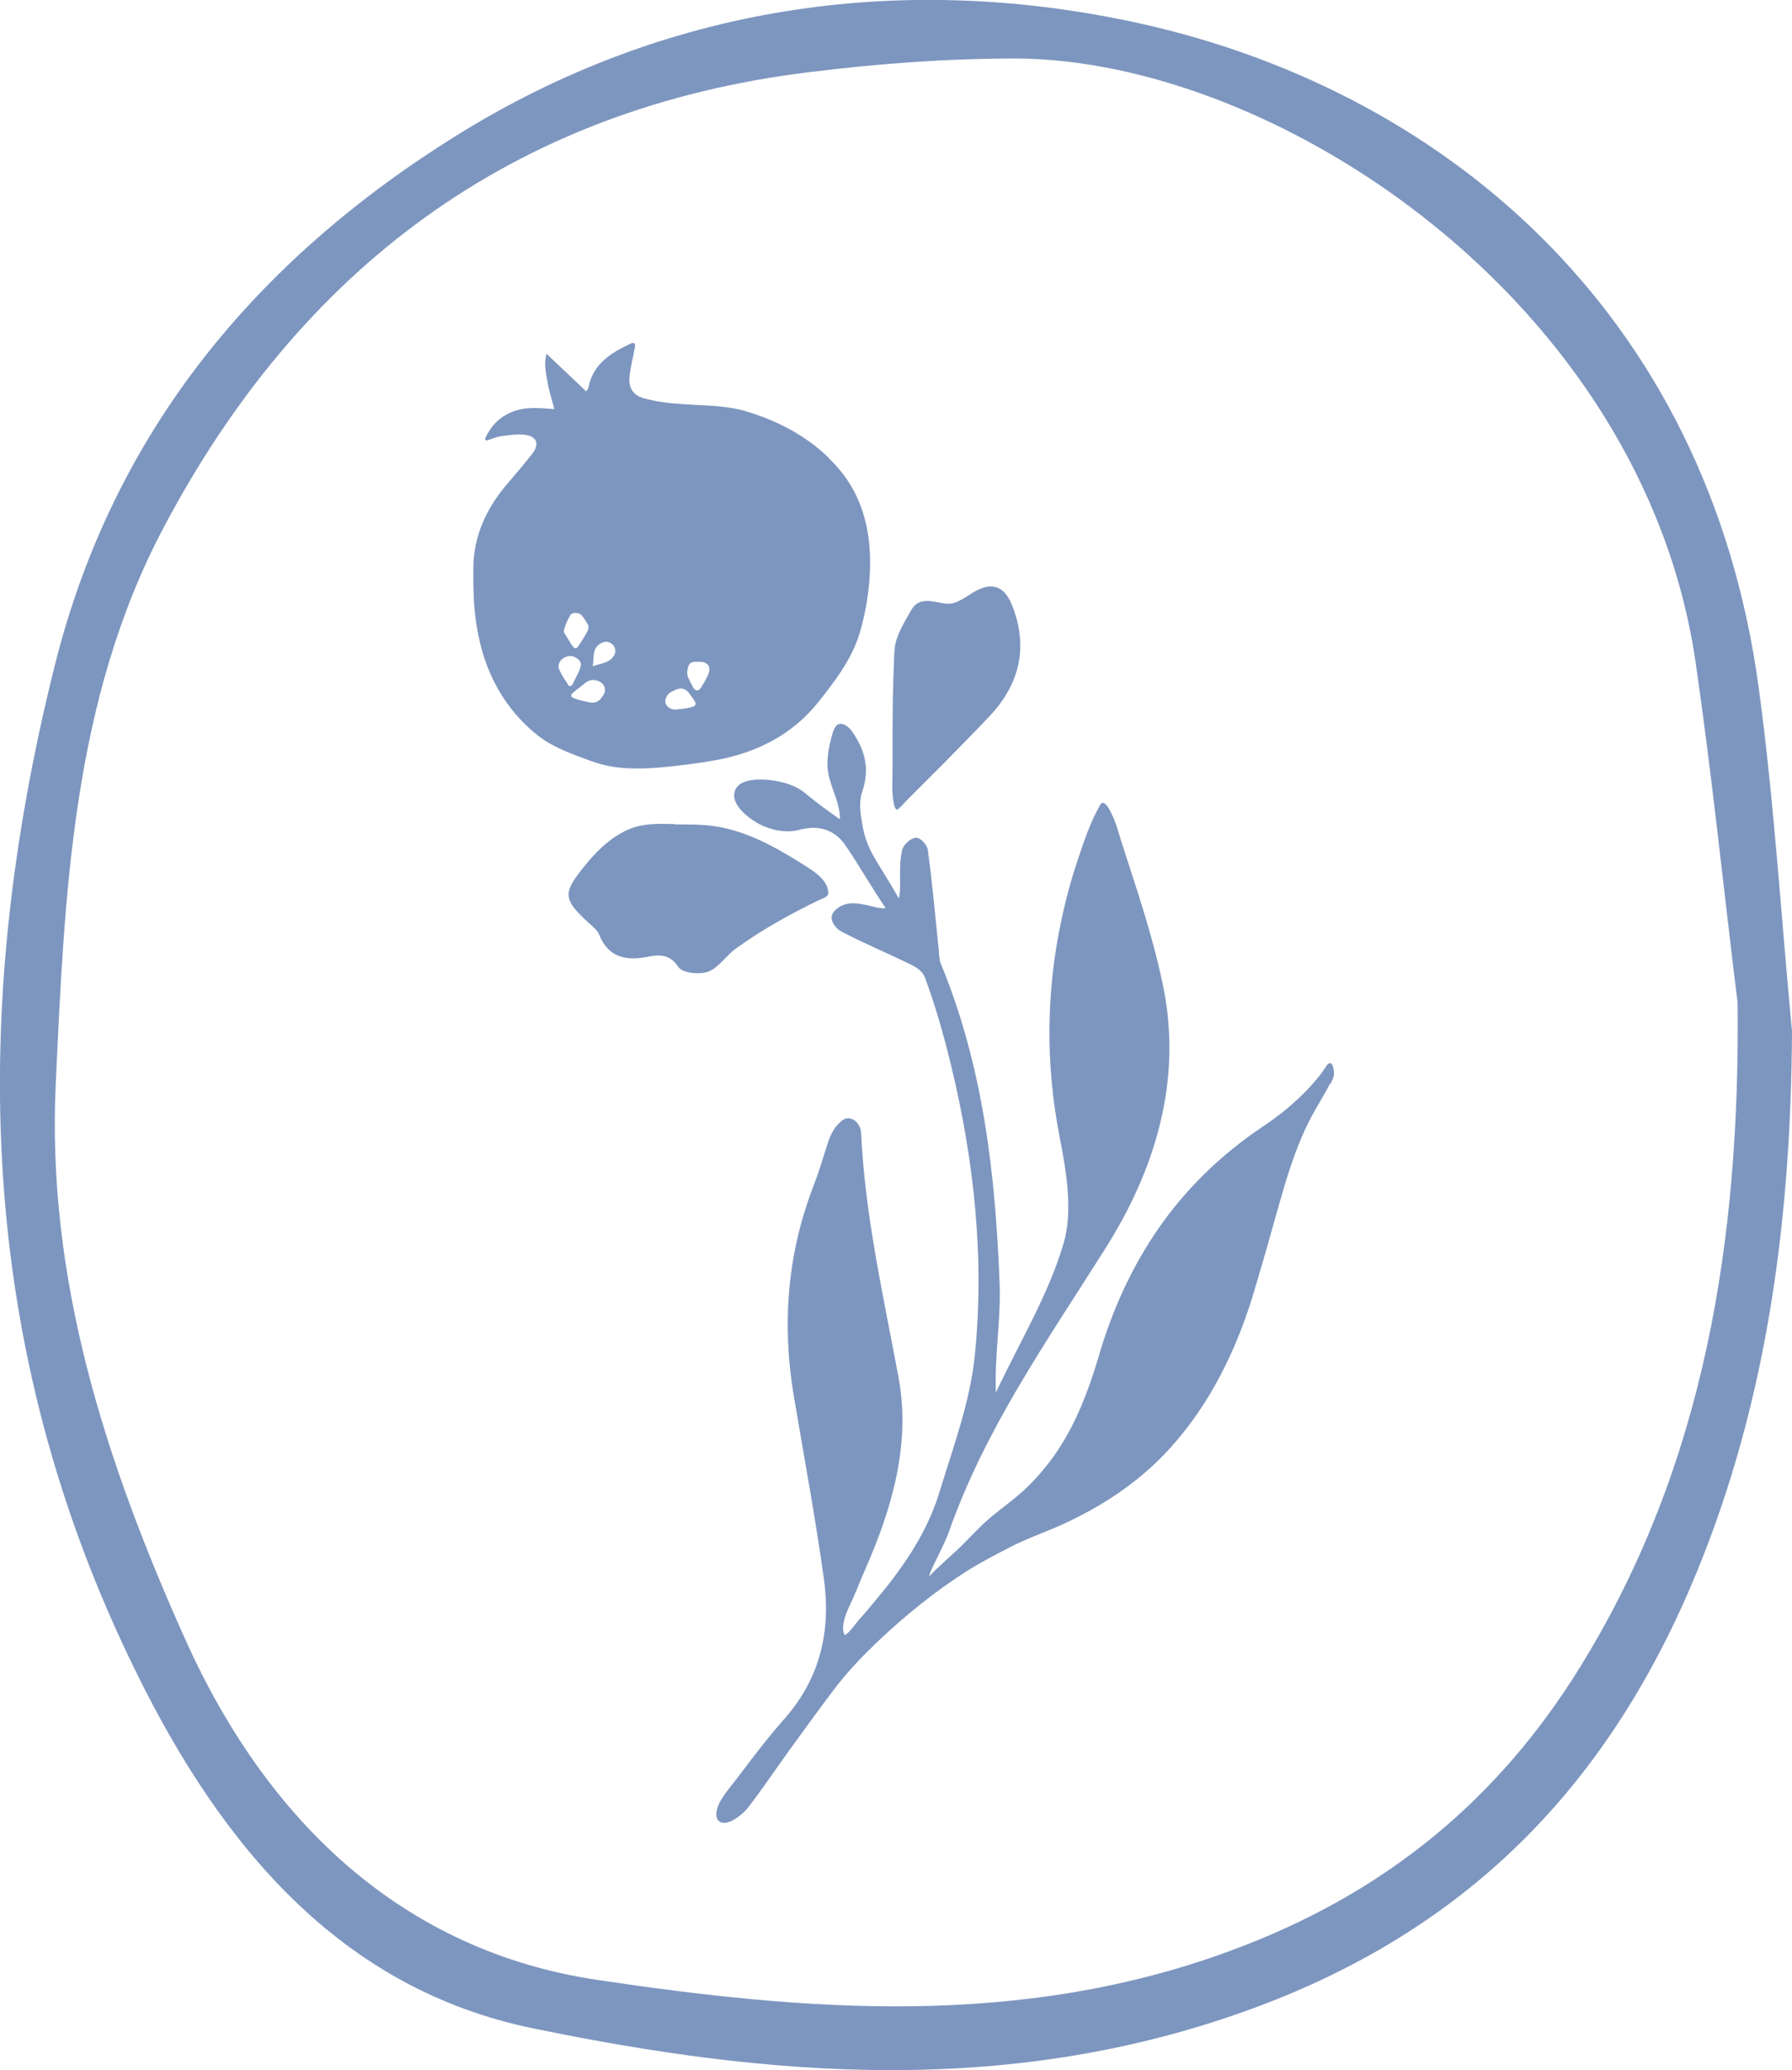
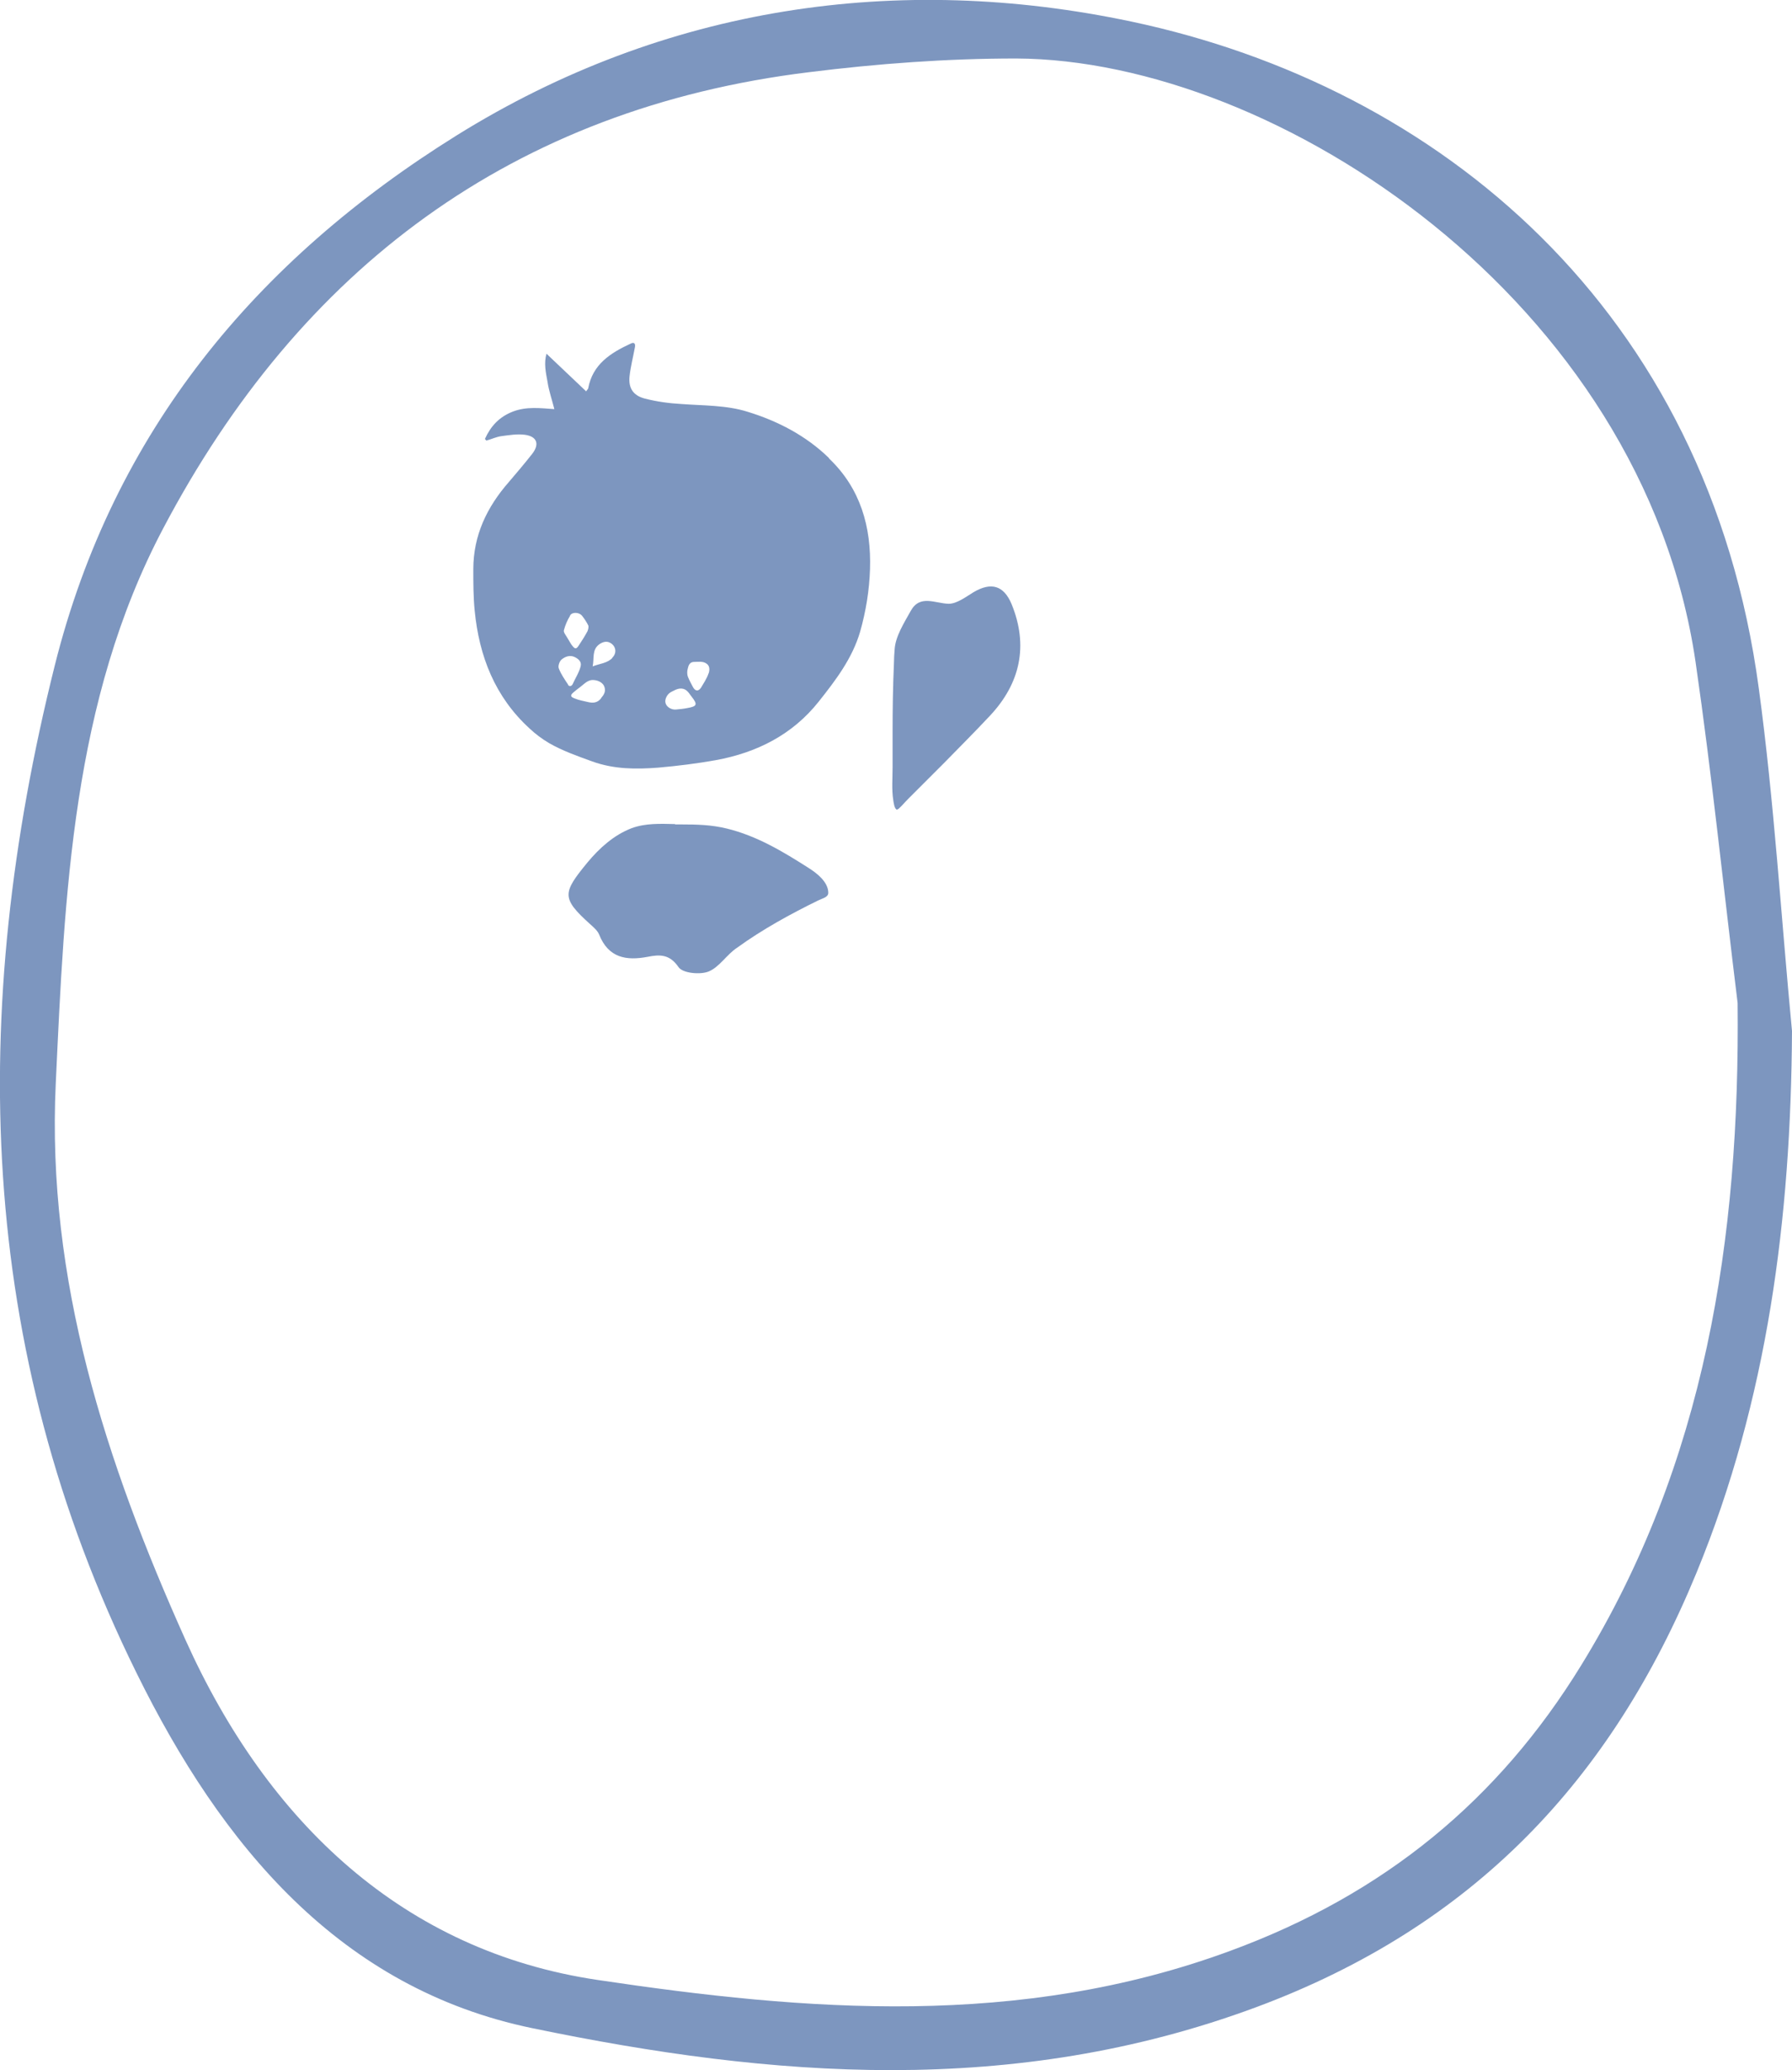
<svg xmlns="http://www.w3.org/2000/svg" viewBox="0 0 52.4 60.52" data-name="Layer 2" id="Layer_2">
  <defs>
    <style>
      .cls-1 {
        fill: #7d96bf;
      }
    </style>
  </defs>
  <g data-name="Layer 1" id="Layer_1-2">
    <g>
      <g>
        <path d="M24.23,13.38c-.66-.64-1.48-1.07-2.36-1.34-.63-.2-1.3-.18-1.95-.23-.36-.02-.72-.07-1.07-.16-.34-.09-.48-.31-.44-.66.03-.27.1-.54.15-.81.03-.12,0-.2-.13-.13-.58.27-1.1.6-1.23,1.3,0,.02-.03.04-.06.09-.39-.37-.76-.72-1.16-1.1-.08.28-.02.55.03.82.04.27.13.52.2.8-.42-.03-.81-.08-1.21.07-.41.16-.65.43-.82.8.01.02.03.03.04.05.15-.04.29-.11.44-.13.23-.03.46-.07.69-.04.36.05.43.28.21.56-.22.28-.45.55-.68.82-.64.73-1.04,1.56-1.04,2.55,0,.4,0,.81.04,1.21.13,1.33.59,2.52,1.61,3.45.17.16.36.3.56.42.4.23.83.38,1.27.54.64.23,1.28.23,1.93.18.57-.05,1.13-.12,1.69-.22,1.19-.22,2.23-.74,3-1.71.5-.63.98-1.26,1.21-2.04.17-.6.27-1.21.29-1.83.04-1.24-.28-2.36-1.19-3.23ZM16.67,17.99c.07-.11.27-.09.35.01.07.09.13.18.18.28.02.04,0,.12-.02.17-.08.15-.17.29-.27.44-.07.1-.11.08-.21-.06-.04-.07-.08-.13-.12-.2-.04-.07-.11-.15-.09-.21.04-.15.1-.29.18-.42ZM16.61,20.01c-.1-.15-.21-.31-.27-.47-.03-.07.02-.21.08-.26.11-.09.25-.14.39-.07.1.05.2.13.17.26-.04.18-.16.36-.23.52-.03.07-.1.09-.14.03ZM17.58,20.41c-.11.14-.24.15-.4.11-.12-.03-.25-.05-.37-.1-.14-.05-.14-.1-.03-.19.06-.05.11-.09.19-.15.11-.08.22-.22.4-.2.13.01.26.08.3.19.05.13,0,.23-.09.33ZM17.91,19.23c-.15.16-.38.17-.58.25.05-.23-.03-.49.2-.65.09-.06.2-.1.31-.04.17.09.21.3.06.44ZM20.09,20.7c-.1.02-.2.03-.31.04-.14.02-.29-.07-.32-.19-.03-.11.05-.27.18-.33.08-.04.15-.08.23-.09.17-.02.25.09.32.19.02.03.03.04.03.04.19.24.16.29-.13.34ZM20.72,19.68c-.05.16-.17.33-.22.42-.08.12-.17.11-.24-.02-.05-.1-.11-.2-.15-.31-.02-.07-.02-.15,0-.22.02-.09.05-.19.17-.2.13,0,.27-.03.38.05.09.06.1.17.06.29Z" class="cls-1" />
        <path d="M19.74,24.1c.06,0,.11,0,.17,0,.46,0,.89.01,1.34.12.87.21,1.64.67,2.39,1.15.24.15.58.41.58.73,0,.13-.17.16-.29.22-.8.39-1.64.85-2.37,1.38-.31.2-.52.57-.84.7-.25.1-.76.05-.88-.13-.26-.38-.55-.37-.9-.3-.63.12-1.15.03-1.42-.65-.05-.12-.17-.22-.27-.31-.84-.76-.8-.91-.07-1.8.35-.42.77-.8,1.29-1,.41-.15.84-.13,1.27-.12Z" class="cls-1" />
        <path d="M26.23,23.67c-.08-.02-.1-.22-.11-.28-.05-.31-.02-.64-.02-.96,0-.34,0-.68,0-1.02,0-.68.01-1.35.04-2.03,0-.13.01-.26.02-.39.02-.38.27-.77.47-1.13.27-.49.71-.22,1.11-.21.24,0,.5-.2.73-.34.51-.3.88-.2,1.11.35.5,1.22.25,2.32-.63,3.26-.44.47-.9.93-1.35,1.39-.23.23-.46.46-.69.69-.12.12-.23.23-.35.35-.1.1-.18.2-.28.29-.01,0-.02.02-.04.02Z" class="cls-1" />
-         <path d="M38.89,31.68s0,.01-.01.02c-.12.23-.25.45-.38.67-.68,1.16-.98,2.45-1.35,3.73-.17.61-.35,1.22-.53,1.82-.49,1.58-1.24,3.11-2.35,4.35-.61.69-1.33,1.26-2.12,1.73-.39.23-.8.44-1.21.62-.46.2-.92.36-1.37.59s-.91.47-1.35.75c-.87.56-1.68,1.21-2.43,1.91-.09.08-.18.17-.26.25-.43.41-.83.85-1.19,1.33-.43.57-.85,1.15-1.27,1.73s-.79,1.14-1.22,1.69c-.14.17-.63.59-.85.34-.13-.15,0-.46.09-.6.16-.27.39-.52.58-.78.41-.55.83-1.09,1.29-1.61,1.04-1.19,1.34-2.58,1.13-4.08-.25-1.79-.58-3.56-.88-5.34-.35-2.1-.19-4.15.58-6.14.13-.33.24-.69.35-1.04s.19-.63.49-.87c.24-.18.53.07.55.36.11,2.44.66,4.8,1.1,7.19.35,1.93-.2,3.81-.99,5.6-.12.27-.23.56-.35.83-.12.26-.4.78-.24,1.07.15-.08.29-.3.4-.43.14-.16.29-.32.42-.49.27-.32.54-.65.78-.99.5-.69.92-1.45,1.17-2.27.4-1.31.89-2.62,1.03-3.96.3-2.87-.02-5.77-.7-8.56-.21-.86-.45-1.71-.76-2.54-.09-.2-.27-.3-.46-.39-.66-.32-1.33-.6-1.98-.94-.15-.08-.33-.3-.27-.48.05-.17.29-.3.45-.33.23-.04.5.02.74.08.15.04.28.06.38.05-.41-.6-.77-1.24-1.18-1.84-.3-.44-.75-.59-1.26-.47-.03,0-.06.01-.09.02-.39.1-.82.01-1.17-.17-.29-.16-.82-.54-.72-.94.1-.39.69-.38,1.01-.35.37.04.78.15,1.07.4.32.27.66.51,1,.75,0-.44-.19-.77-.3-1.17-.13-.44-.04-.9.08-1.33.03-.1.08-.24.18-.28.13-.05.31.09.38.19.38.54.55,1.09.31,1.79-.1.3-.05.62,0,.92.07.45.21.76.44,1.14.21.35.43.69.63,1.05.03-.1.04-.23.04-.38,0-.34-.02-.69.06-1.03.03-.15.25-.36.41-.36.14,0,.32.22.34.35.13.97.22,1.95.32,2.93.01.13.01.28.06.4,1.24,3,1.6,6.17,1.72,9.37.04,1.03-.15,2.06-.11,3.17.68-1.45,1.53-2.84,1.98-4.36.28-.96.08-2.11-.12-3.14-.41-2.09-.39-4.25.06-6.33.13-.61.29-1.2.49-1.79.18-.54.36-1.07.64-1.56.16-.28.44.5.47.59.07.22.14.45.21.67.14.44.29.89.43,1.33.28.89.54,1.78.73,2.7.57,2.77-.23,5.37-1.69,7.68-1.69,2.68-3.52,5.27-4.58,8.3-.12.35-.61,1.23-.56,1.27.26-.27.55-.52.83-.78.25-.24.49-.5.74-.74.34-.32.73-.58,1.08-.89.28-.24.53-.51.76-.8.02-.02.03-.04.05-.06.4-.51.72-1.09.97-1.68.19-.45.35-.91.49-1.38.81-2.82,2.32-5.13,4.83-6.81.39-.26.76-.55,1.09-.87.16-.15.32-.32.46-.49.08-.09.15-.18.22-.28.04-.05.11-.21.19-.21.11,0,.13.31.11.38-.02.07-.05.14-.09.21Z" class="cls-1" />
      </g>
      <path d="M52.4,30.14c-.03,5.46-.71,10.77-2.79,15.83-2.49,6.05-6.51,10.34-12.89,12.71-7.1,2.63-14.15,2.06-21.15.61-5.62-1.16-9.09-5.33-11.58-10.39C-.71,39.38-.92,29.54,1.6,19.46,3.31,12.62,7.49,7.61,13.35,3.96,19.44.17,26.27-.81,33.08.63c8.98,1.9,16.86,8.4,18.35,19.5.45,3.32.65,6.67.97,10.01ZM50.81,29.32c-.41-3.32-.75-6.66-1.23-9.97C48.03,8.79,37.32,1.74,29.71,1.71c-2.02,0-4.05.15-6.05.4C14.99,3.17,8.77,7.86,4.77,15.45c-2.66,5.04-2.88,10.69-3.14,16.23-.27,5.73,1.46,11.06,3.79,16.25,2.41,5.36,6.39,9.11,12.06,9.95,6.1.91,12.33,1.42,18.49-.85,4.52-1.66,7.85-4.42,10.26-8.34,3.64-5.91,4.65-12.5,4.58-19.37Z" class="cls-1" />
    </g>
  </g>
</svg>